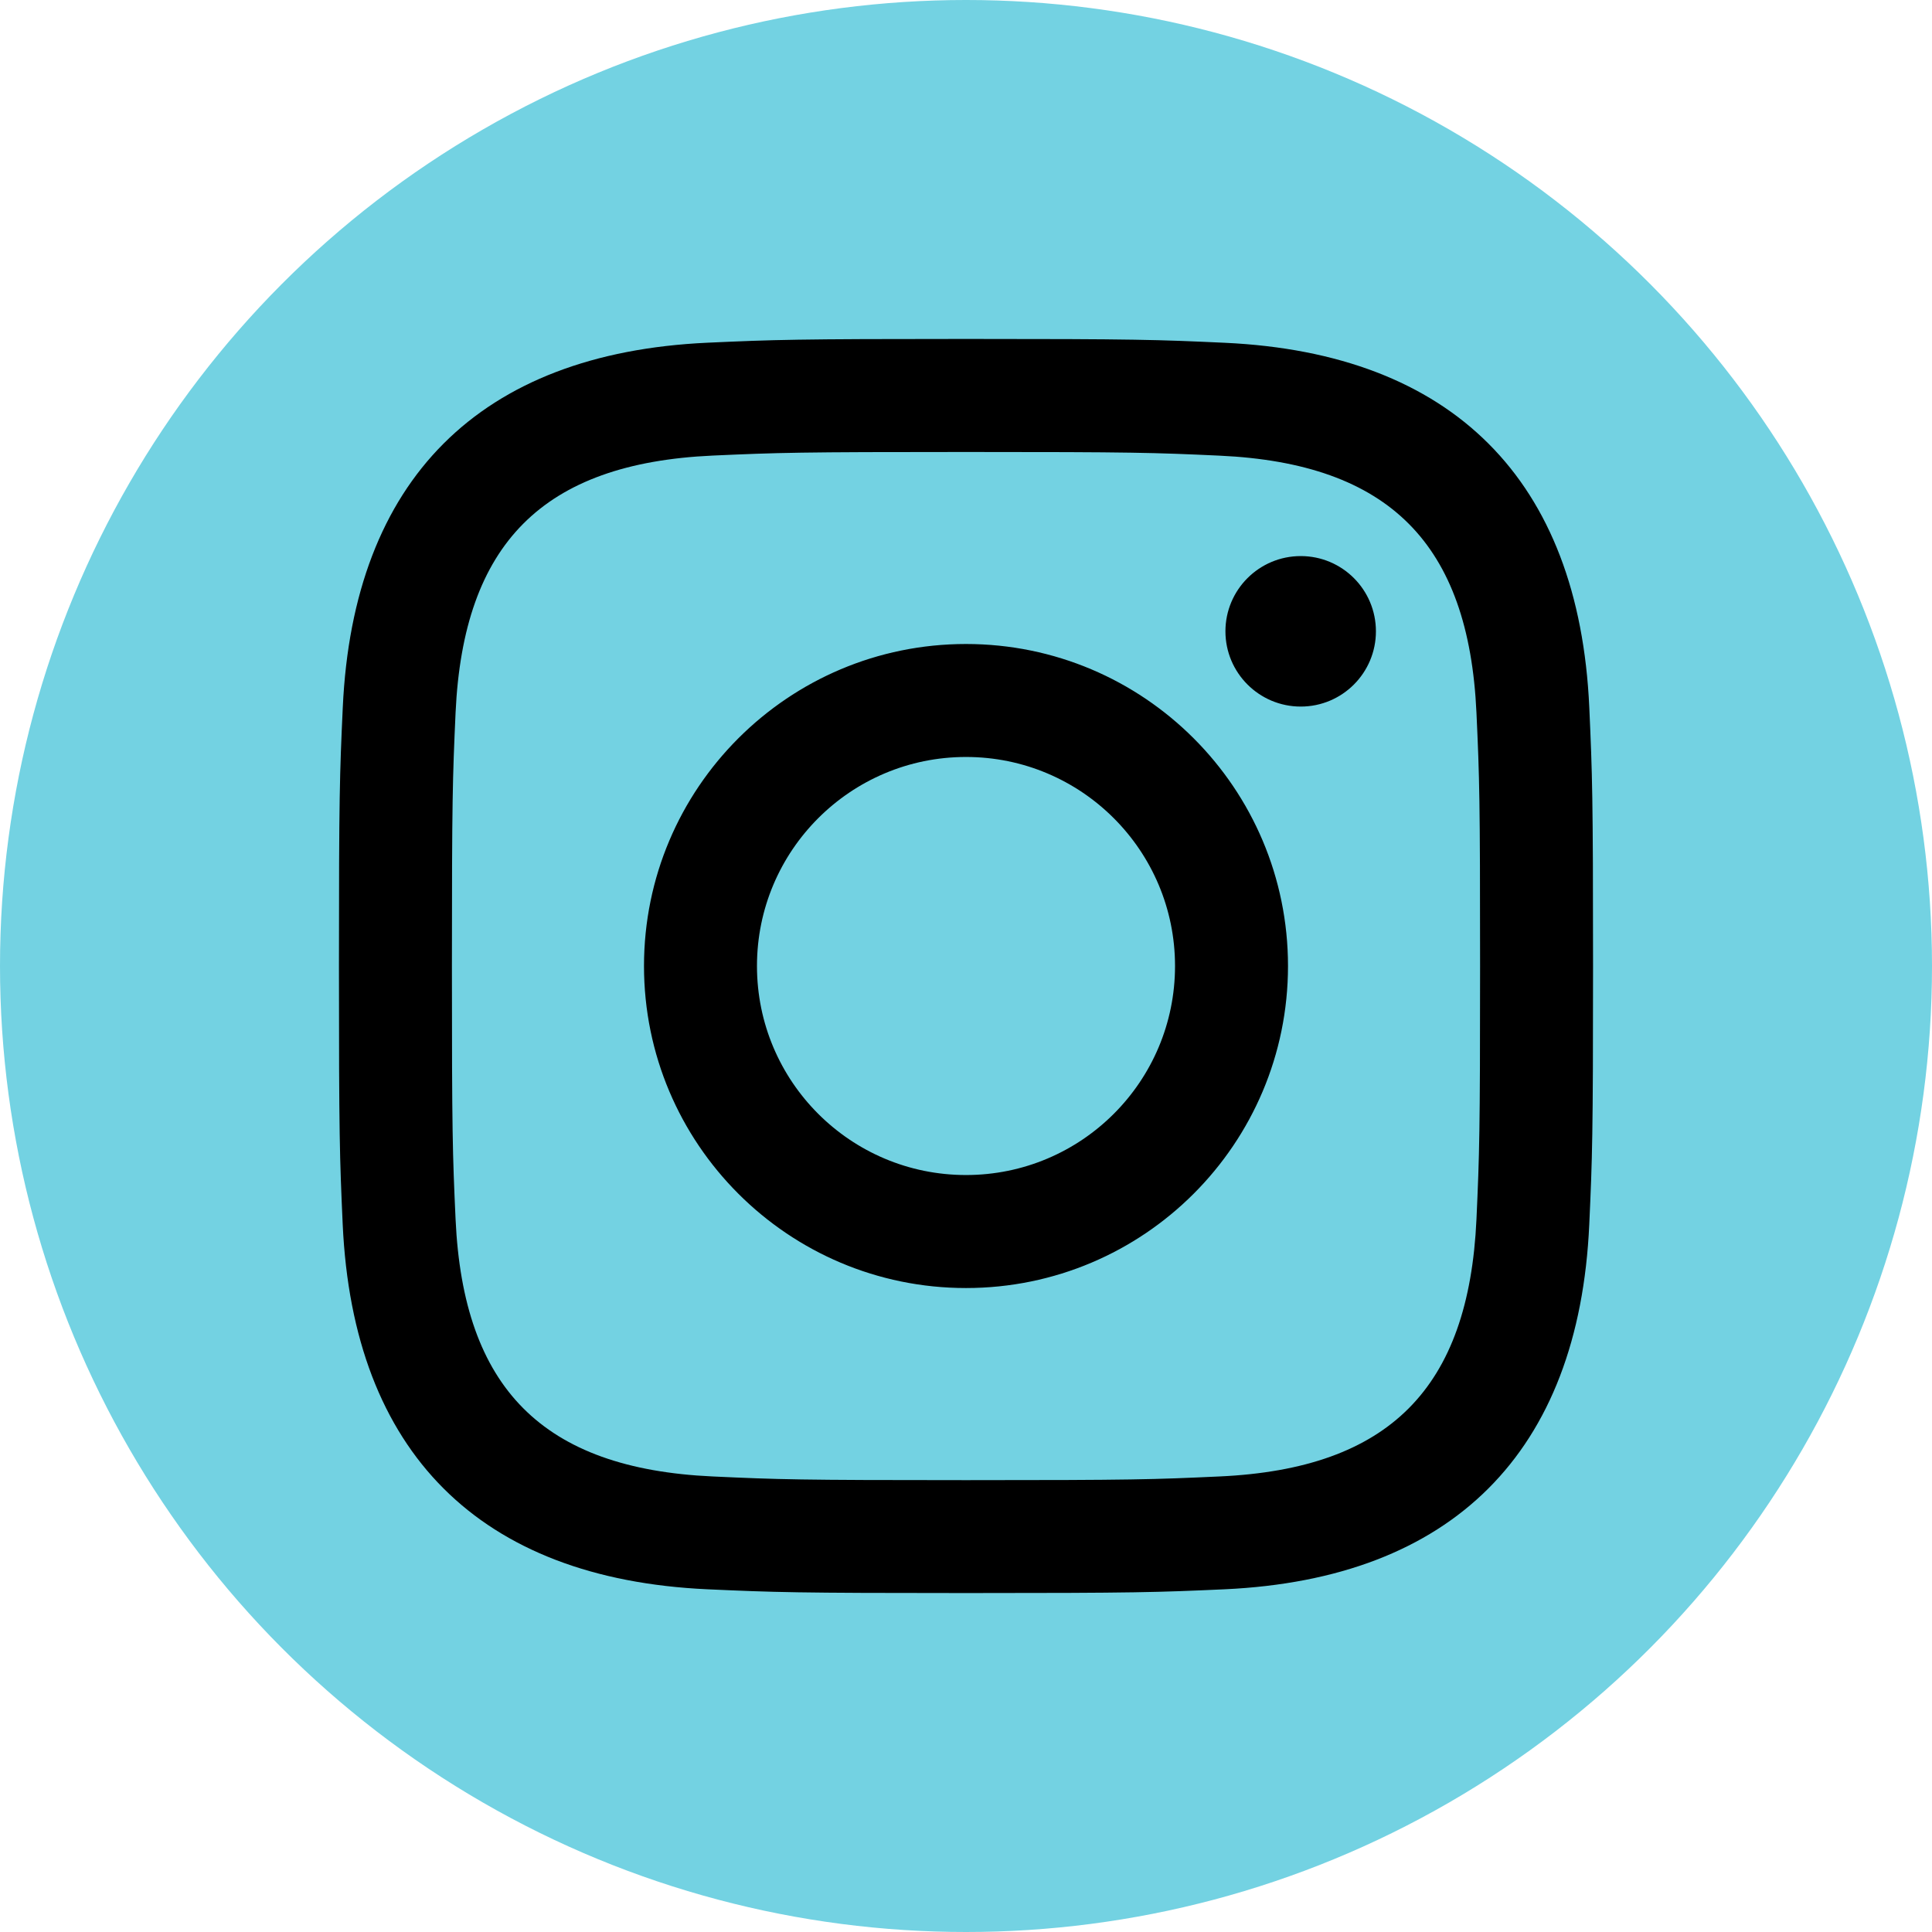
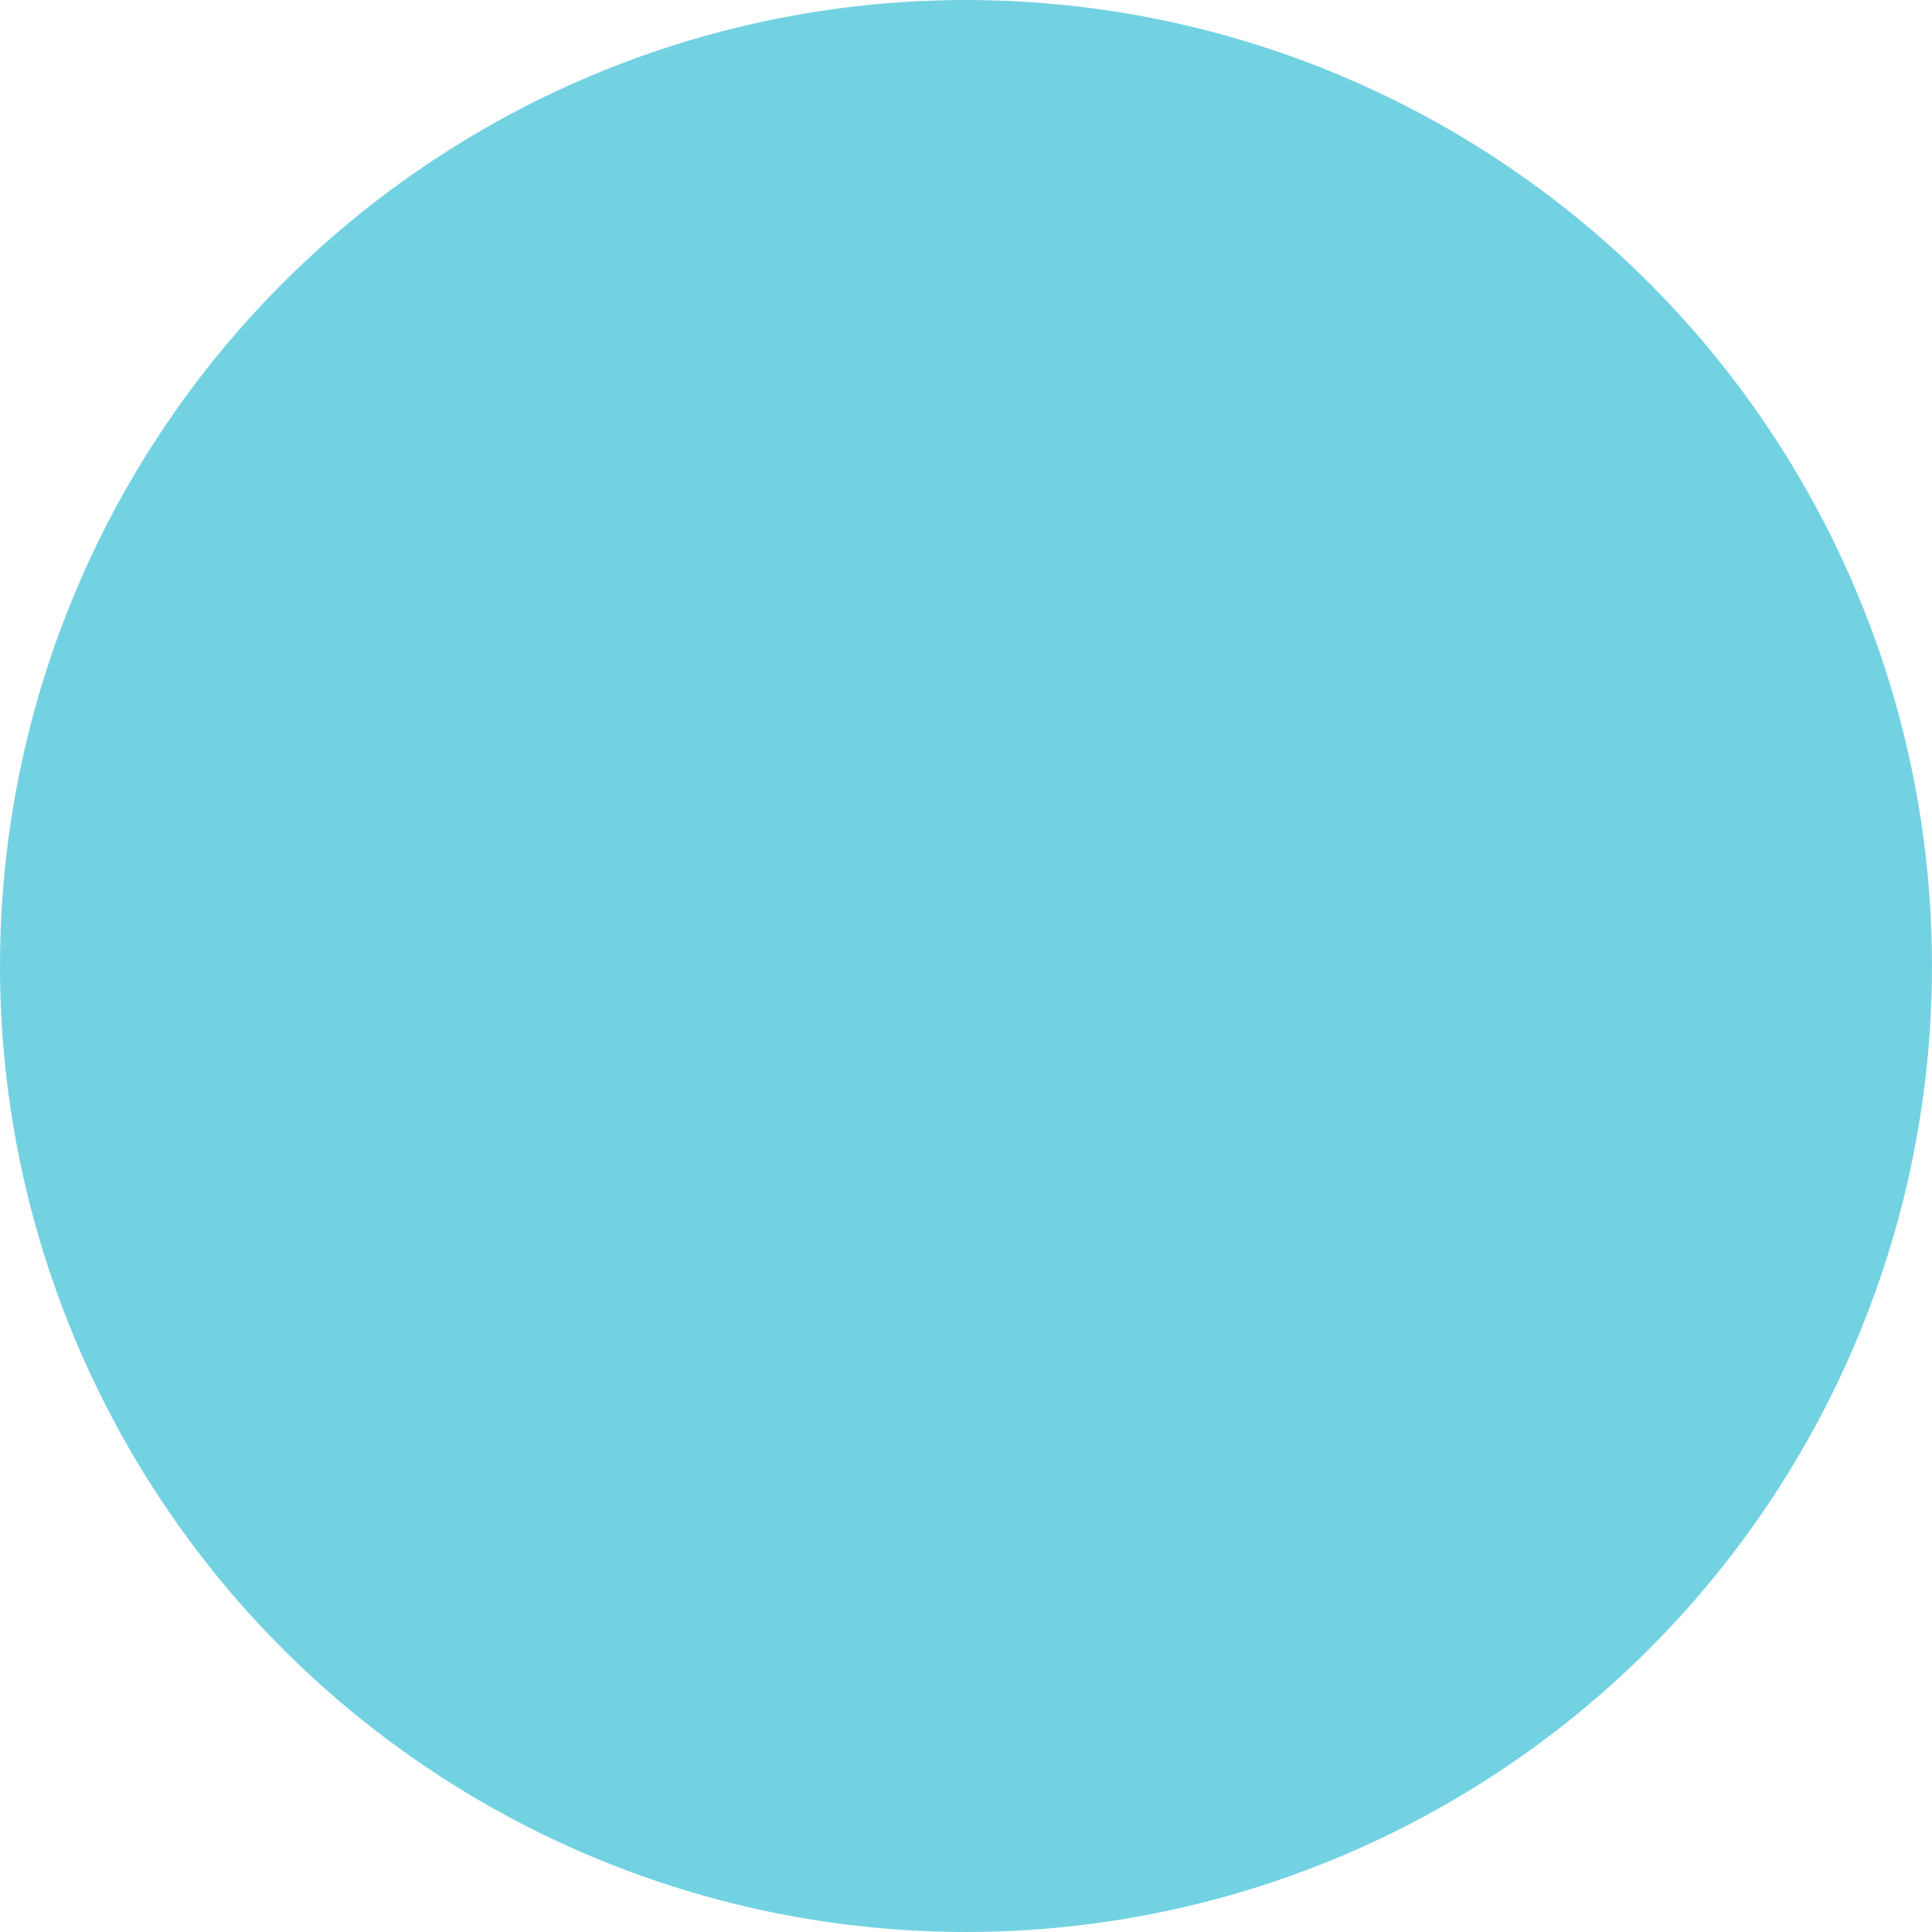
<svg xmlns="http://www.w3.org/2000/svg" width="57" height="57" viewBox="0 0 57 57" fill="none">
  <circle cx="28.5" cy="28.5" r="28.5" fill="#73D2E2" />
-   <path d="M28.5 13.335C33.44 13.335 34.025 13.353 35.977 13.443C40.991 13.671 43.332 16.049 43.56 21.026C43.65 22.976 43.667 23.562 43.667 28.502C43.667 33.443 43.648 34.027 43.56 35.977C43.331 40.949 40.995 43.332 35.977 43.56C34.025 43.65 33.443 43.669 28.5 43.669C23.561 43.669 22.975 43.65 21.024 43.56C15.999 43.331 13.669 40.941 13.441 35.975C13.352 34.025 13.333 33.441 13.333 28.5C13.333 23.561 13.353 22.976 13.441 21.024C13.671 16.049 16.006 13.669 21.024 13.441C22.976 13.353 23.561 13.335 28.5 13.335V13.335ZM28.5 10C23.476 10 22.847 10.022 20.873 10.111C14.155 10.419 10.421 14.147 10.113 20.872C10.022 22.847 10 23.476 10 28.5C10 33.524 10.022 34.155 10.111 36.128C10.419 42.847 14.147 46.581 20.872 46.889C22.847 46.978 23.476 47 28.5 47C33.524 47 34.155 46.978 36.128 46.889C42.841 46.581 46.584 42.853 46.888 36.128C46.978 34.155 47 33.524 47 28.5C47 23.476 46.978 22.847 46.889 20.873C46.587 14.161 42.855 10.421 36.13 10.113C34.155 10.022 33.524 10 28.5 10V10ZM28.5 19C23.254 19 19 23.254 19 28.5C19 33.746 23.254 38.001 28.5 38.001C33.746 38.001 38 33.748 38 28.5C38 23.254 33.746 19 28.5 19ZM28.5 34.667C25.095 34.667 22.333 31.907 22.333 28.5C22.333 25.095 25.095 22.333 28.5 22.333C31.905 22.333 34.667 25.095 34.667 28.5C34.667 31.907 31.905 34.667 28.5 34.667ZM38.376 16.406C37.149 16.406 36.154 17.4 36.154 18.626C36.154 19.851 37.149 20.846 38.376 20.846C39.602 20.846 40.594 19.851 40.594 18.626C40.594 17.4 39.602 16.406 38.376 16.406Z" fill="black" />
</svg>